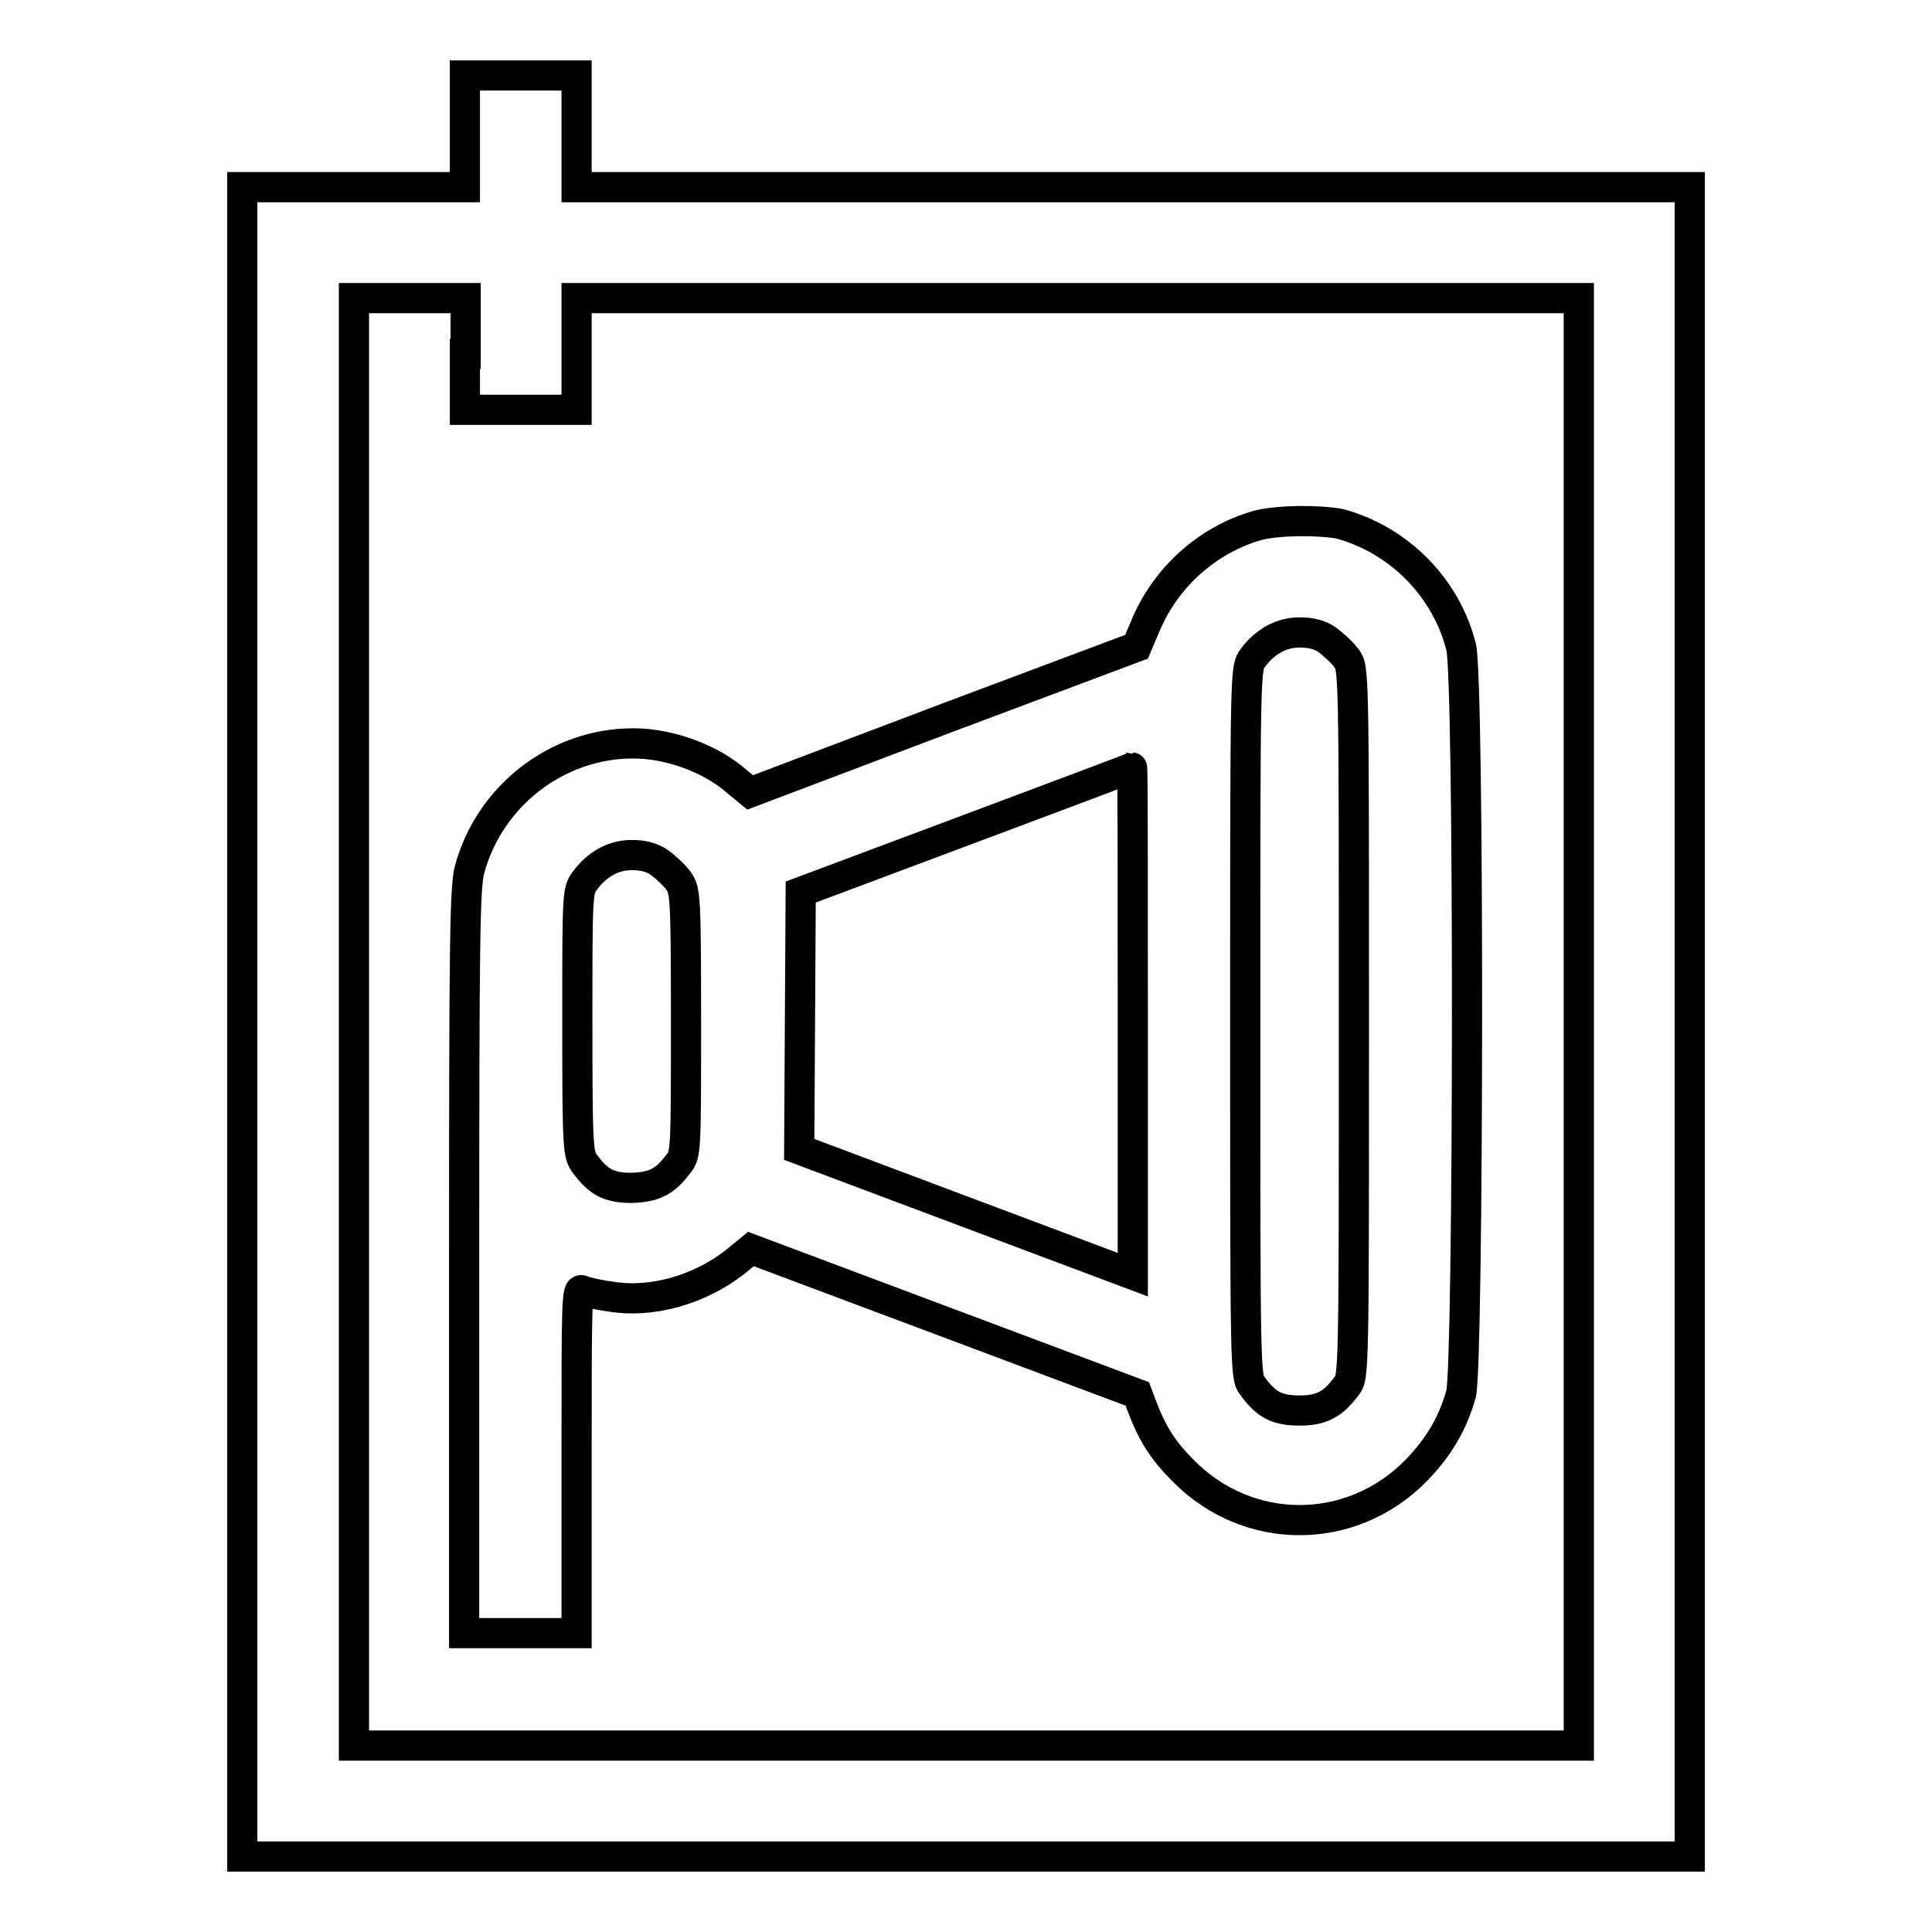
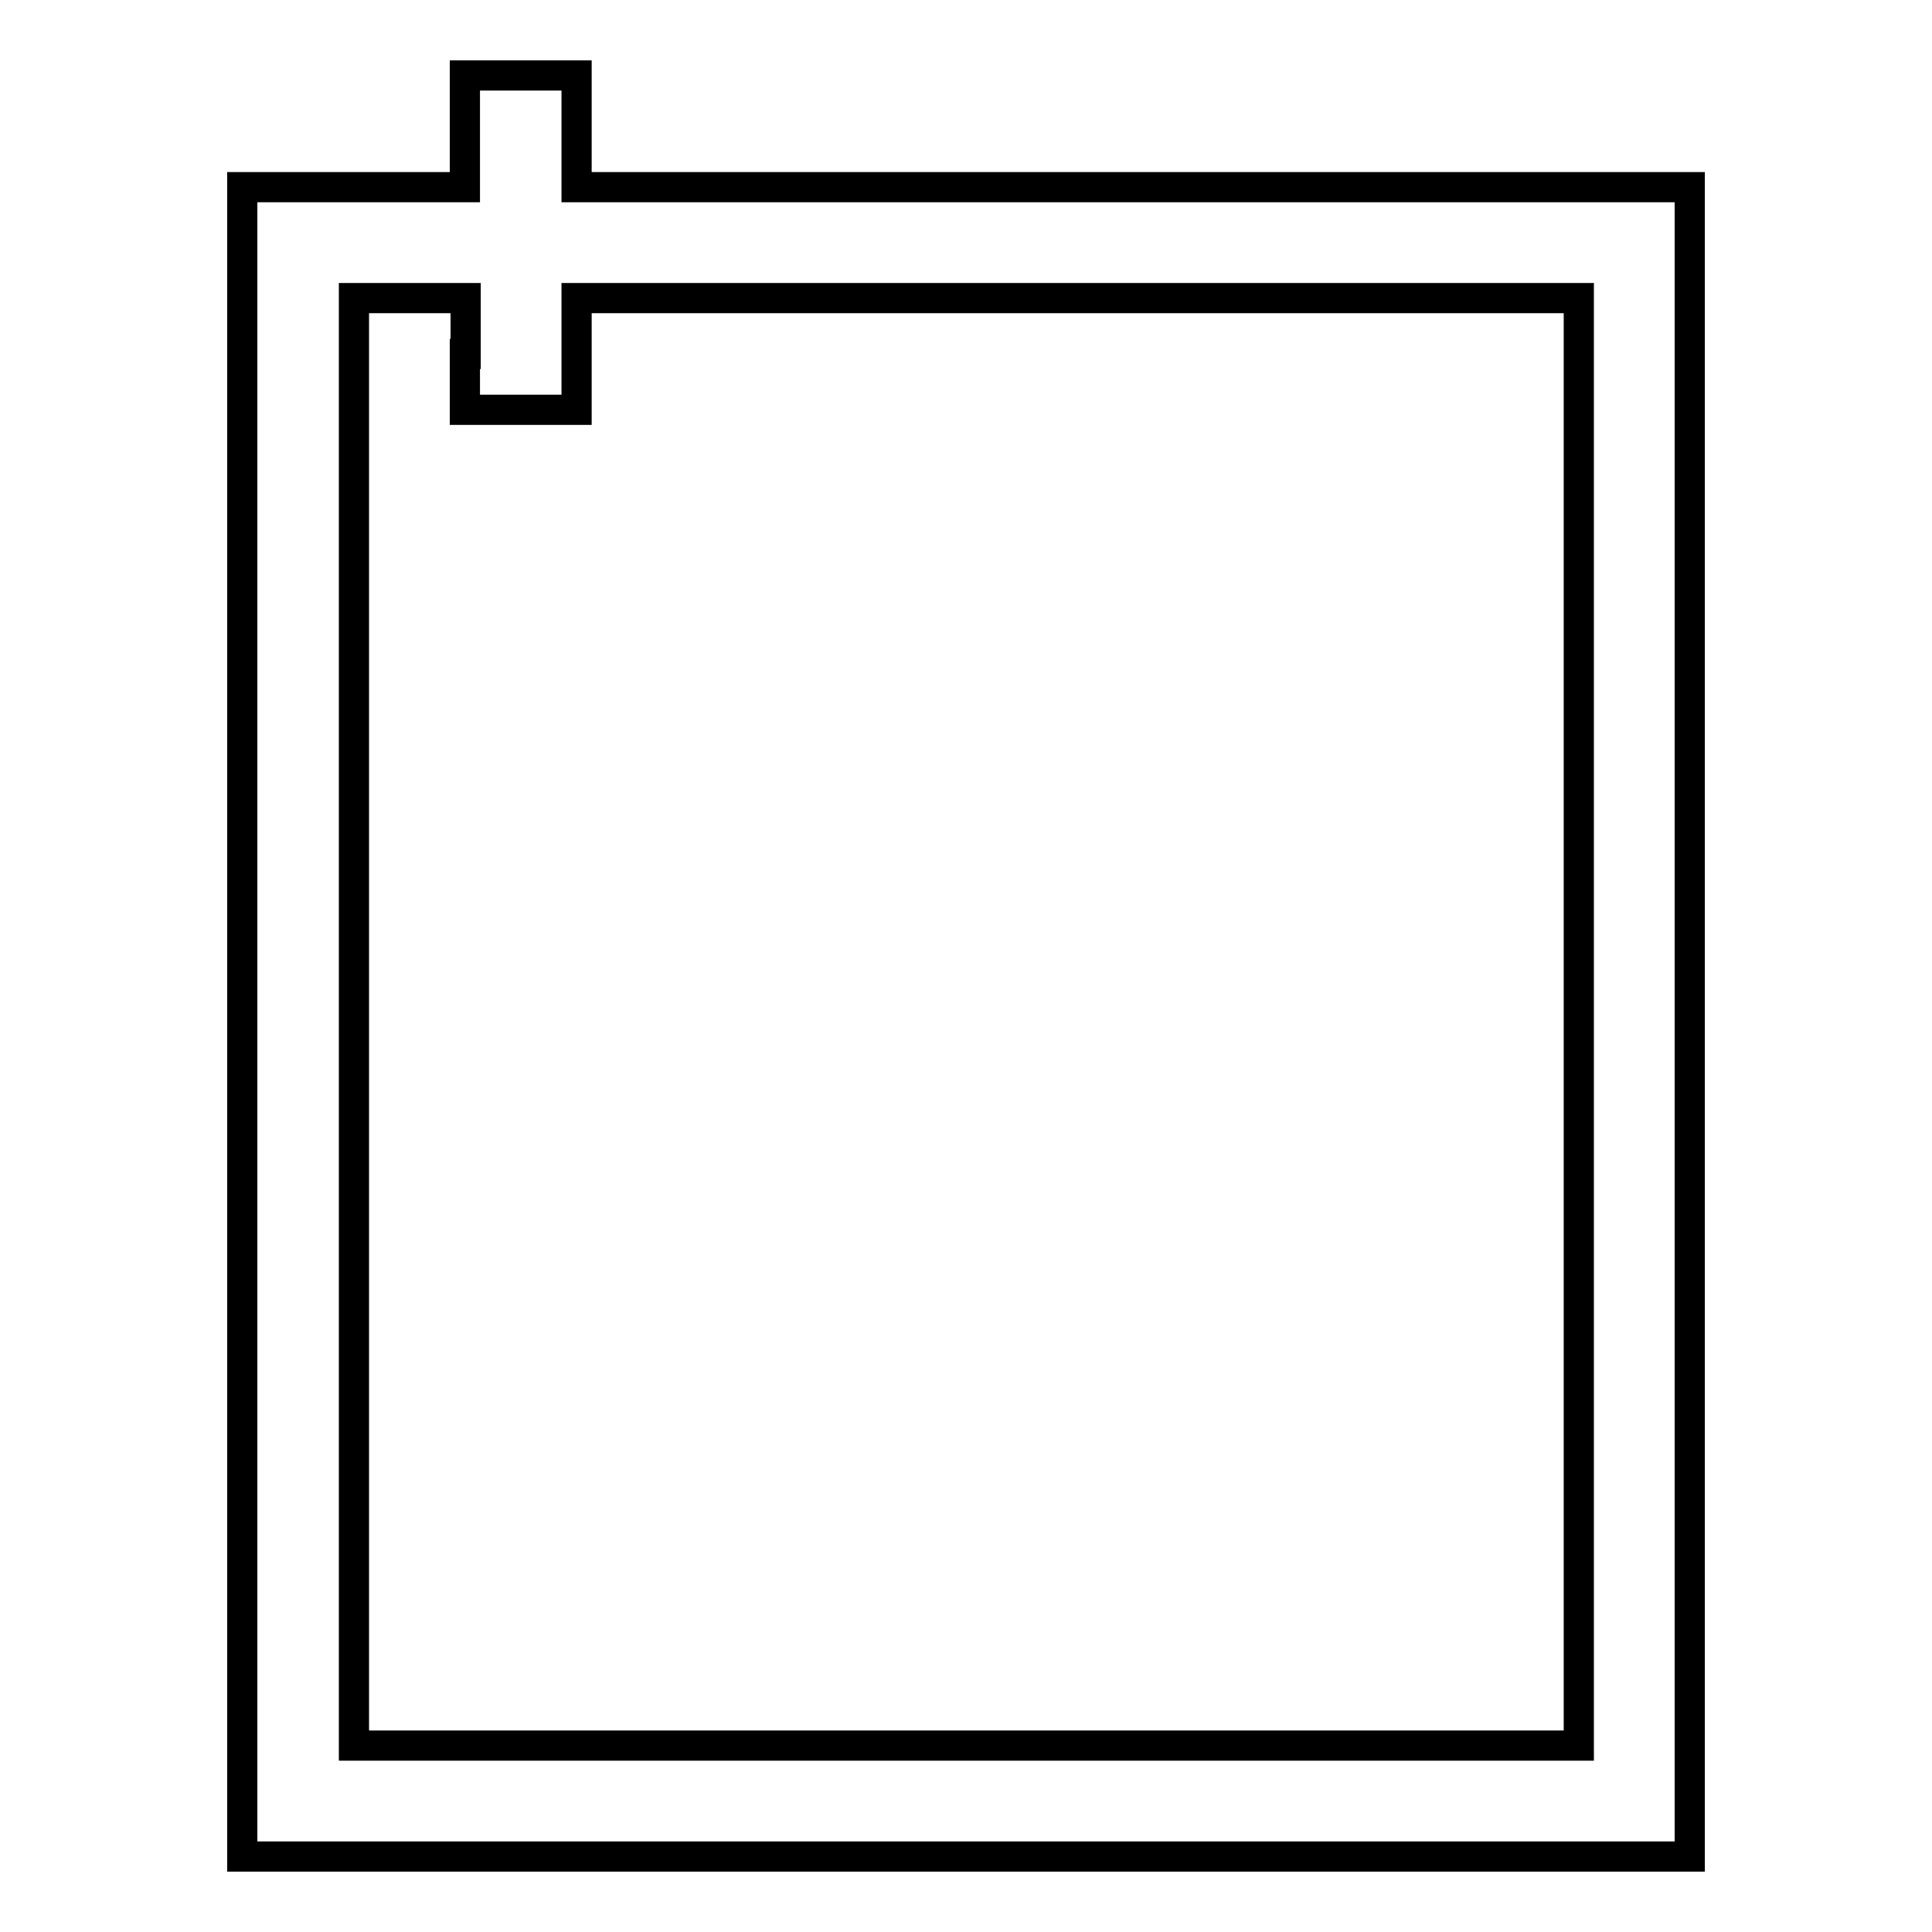
<svg xmlns="http://www.w3.org/2000/svg" version="1.1" x="0px" y="0px" viewBox="0 0 256 256" enable-background="new 0 0 256 256" xml:space="preserve">
  <g>
    <g>
      <g>
        <path stroke-width="4" fill-opacity="0" stroke="#000000" d="M61.6,17.4v7.4H46.9H32.1v110.6V246H128h95.9V135.4V24.8h-73.8H76.4v-7.4V10H69h-7.4V17.4z M61.6,46.9v7.4H69h7.4v-7.4v-7.4h66.4h66.4v95.9v95.9H128H46.9v-95.9V39.5h7.4h7.4V46.9z" />
-         <path stroke-width="4" fill-opacity="0" stroke="#000000" d="M166.7,69.6c-6.7,1.9-12.3,6.9-15,13.5l-1.1,2.6l-25.6,9.6L99.4,105l-1.7-1.4c-3.5-3.1-9-5.1-13.8-5.1c-10.1,0-19.1,7-21.7,16.8c-0.6,2.4-0.7,9.2-0.7,51.9v49.2H69h7.4v-22.9c0-21.6,0-22.9,0.8-22.5c0.4,0.2,2.1,0.6,3.7,0.8c5.3,0.9,11.6-0.8,16.4-4.5l2.2-1.8l25.6,9.6l25.6,9.6l0.6,1.6c1.4,3.7,2.8,5.9,5.5,8.6c8.6,8.7,22.2,8.7,30.8,0c3.1-3.2,4.9-6.3,6-10.2c1-4.1,1.1-95,0-99c-2-7.9-8.3-14.2-16.1-16.3C174.7,68.9,169.5,68.9,166.7,69.6z M175.9,84.8c0.8,0.6,2,1.7,2.5,2.4c1,1.3,1,1.3,1,48.3c0,46.7,0,47-1,48.2c-1.8,2.4-3.3,3.2-6.2,3.2s-4.4-0.7-6.2-3.2c-1-1.2-1-1.5-1-48.2c0-46.9,0-47,1-48.3c1.6-2.2,3.8-3.4,6.2-3.4C173.7,83.8,174.9,84.1,175.9,84.8z M150.1,135.3v33.6l-22.1-8.3l-22.1-8.3l0.1-17l0.1-17.1L128,110c12-4.5,21.9-8.2,22-8.3C150.1,101.7,150.1,116.8,150.1,135.3z M87.4,114.3c0.8,0.6,2,1.7,2.5,2.4c0.9,1.3,1,1.8,1,18.8c0,16.9,0,17.5-1,18.7c-1.8,2.4-3.2,3.1-6.2,3.2c-2.9,0-4.4-0.7-6.2-3.2c-0.9-1.2-1-1.8-1-18.7c0-17,0-17.5,1-18.8c1.6-2.2,3.8-3.4,6.2-3.4C85.2,113.3,86.4,113.6,87.4,114.3z" />
      </g>
    </g>
  </g>
</svg>